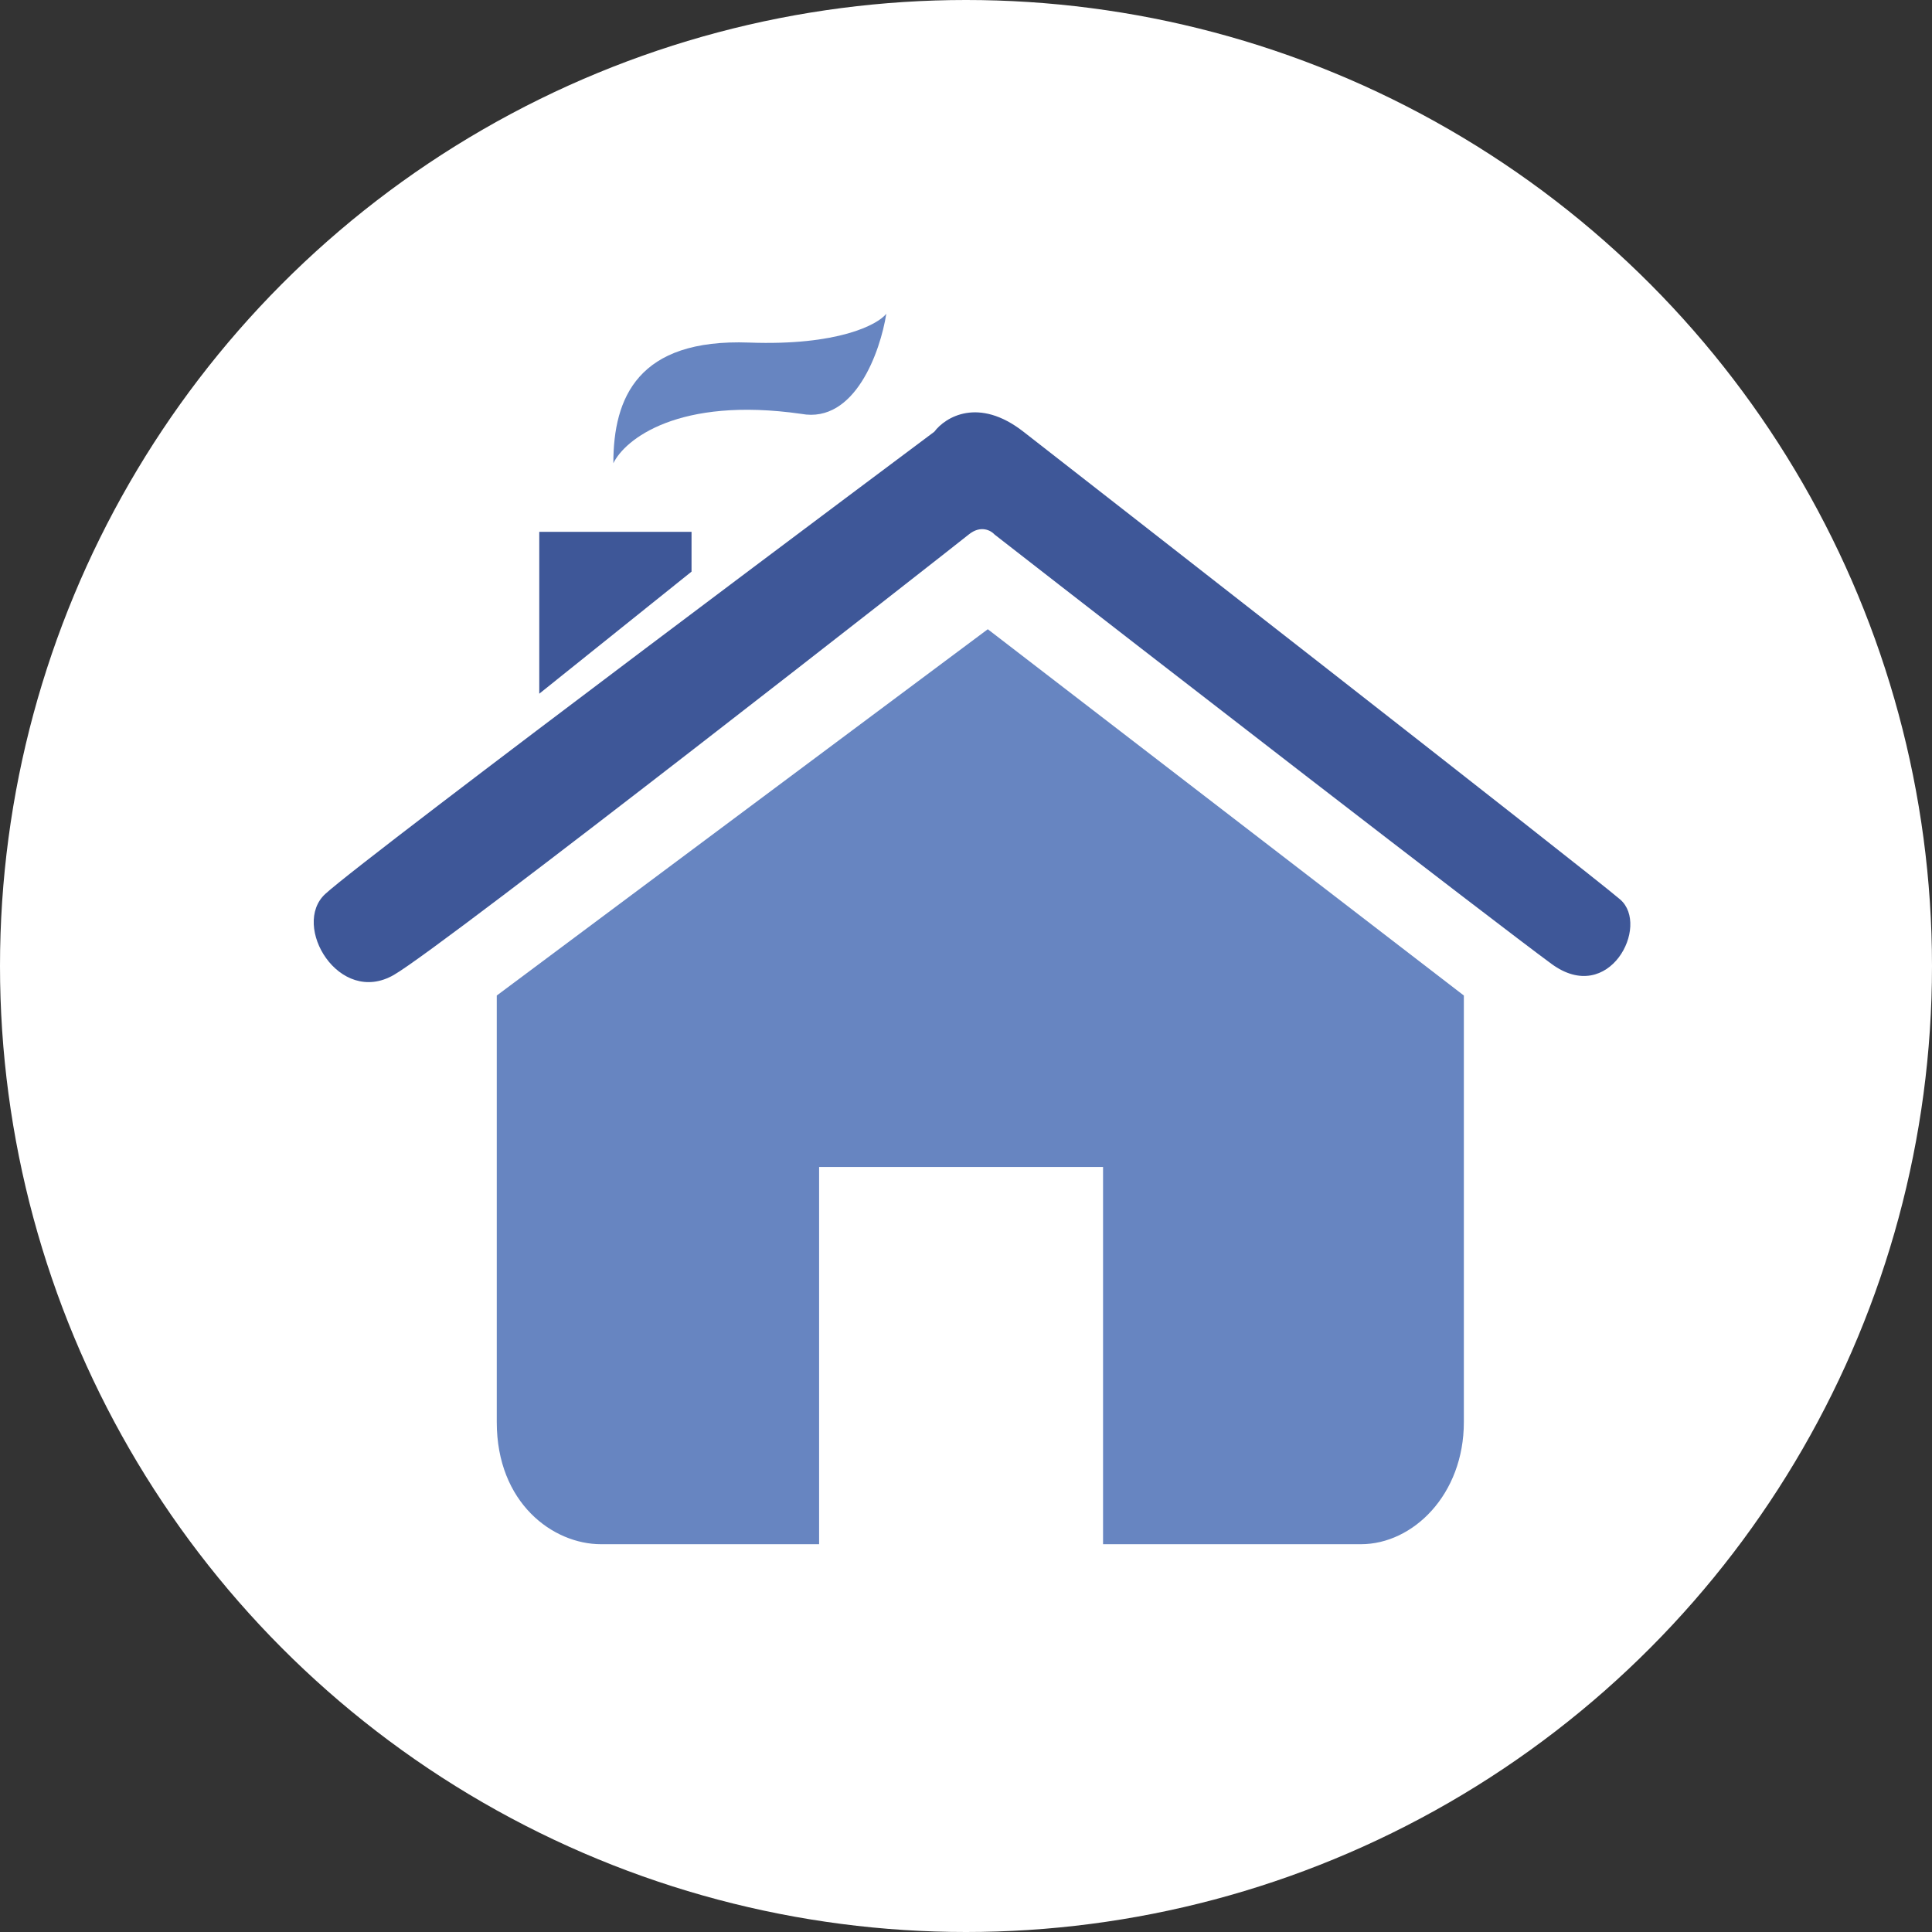
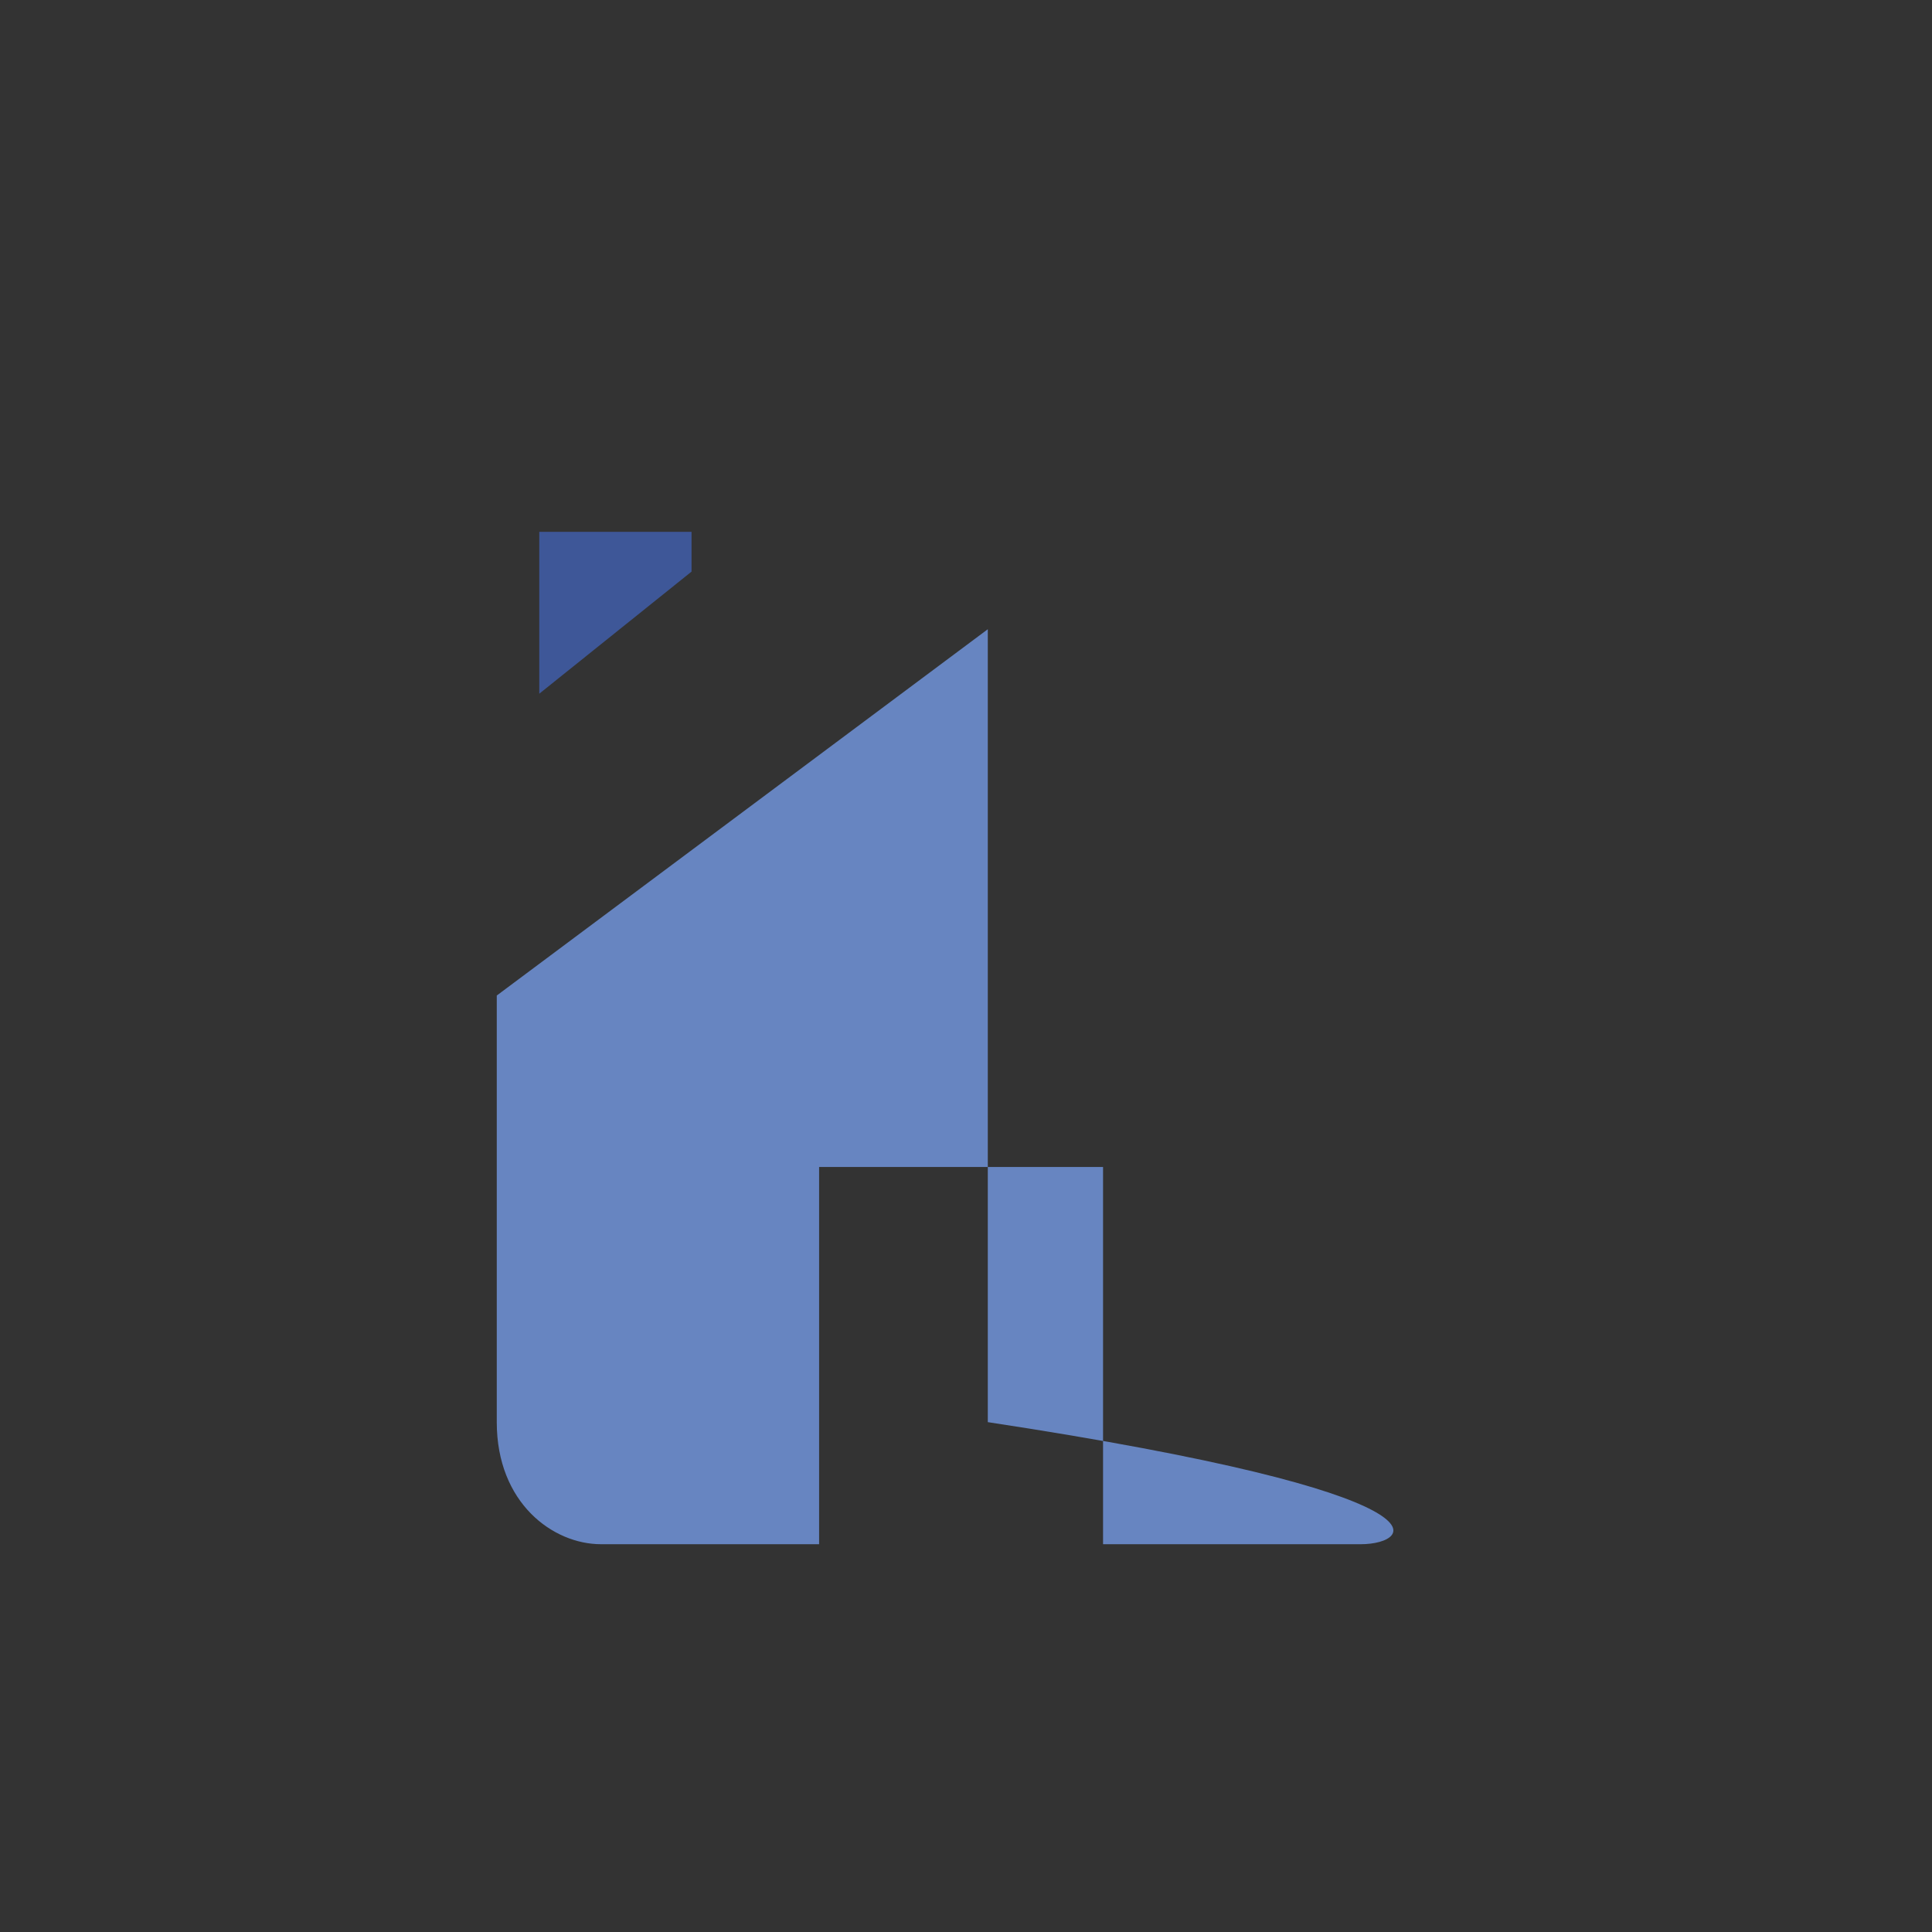
<svg xmlns="http://www.w3.org/2000/svg" width="32" height="32" viewBox="0 0 32 32" fill="none">
  <rect x="0" y="0" width="32" height="32" fill="#333333" stroke="none" />
-   <circle cx="16" cy="16" r="16" fill="white" />
-   <path d="M13.567 19.329V25.577H9.954C9.159 25.577 8.228 24.895 8.228 23.555V16.489L16.361 10.422L24.246 16.489V23.555C24.246 24.754 23.405 25.577 22.541 25.577H18.27V19.329H13.567Z" fill="#6785C1" />
-   <path d="M13.271 6.855C11.236 6.564 10.348 7.279 10.159 7.673C10.159 6.582 10.568 5.606 12.408 5.674C13.88 5.728 14.536 5.378 14.68 5.197C14.582 5.818 14.162 7.019 13.271 6.855Z" fill="#6785C1" />
+   <path d="M13.567 19.329V25.577H9.954C9.159 25.577 8.228 24.895 8.228 23.555V16.489L16.361 10.422V23.555C24.246 24.754 23.405 25.577 22.541 25.577H18.27V19.329H13.567Z" fill="#6785C1" />
  <path d="M8.932 8.809V11.49L11.454 9.468V8.809H8.932Z" fill="#3E5798" />
-   <path d="M15.475 7.151C15.475 7.151 6.074 14.175 5.387 14.807C4.819 15.33 5.614 16.671 6.523 16.148C7.364 15.664 15.843 9.018 16.043 8.855C16.243 8.691 16.414 8.786 16.475 8.855C18.982 10.809 24.745 15.266 25.699 15.966C26.654 16.666 27.335 15.33 26.835 14.898C26.335 14.466 17.697 7.732 16.952 7.151C16.207 6.569 15.657 6.908 15.475 7.151Z" fill="#3E5798" />
</svg>